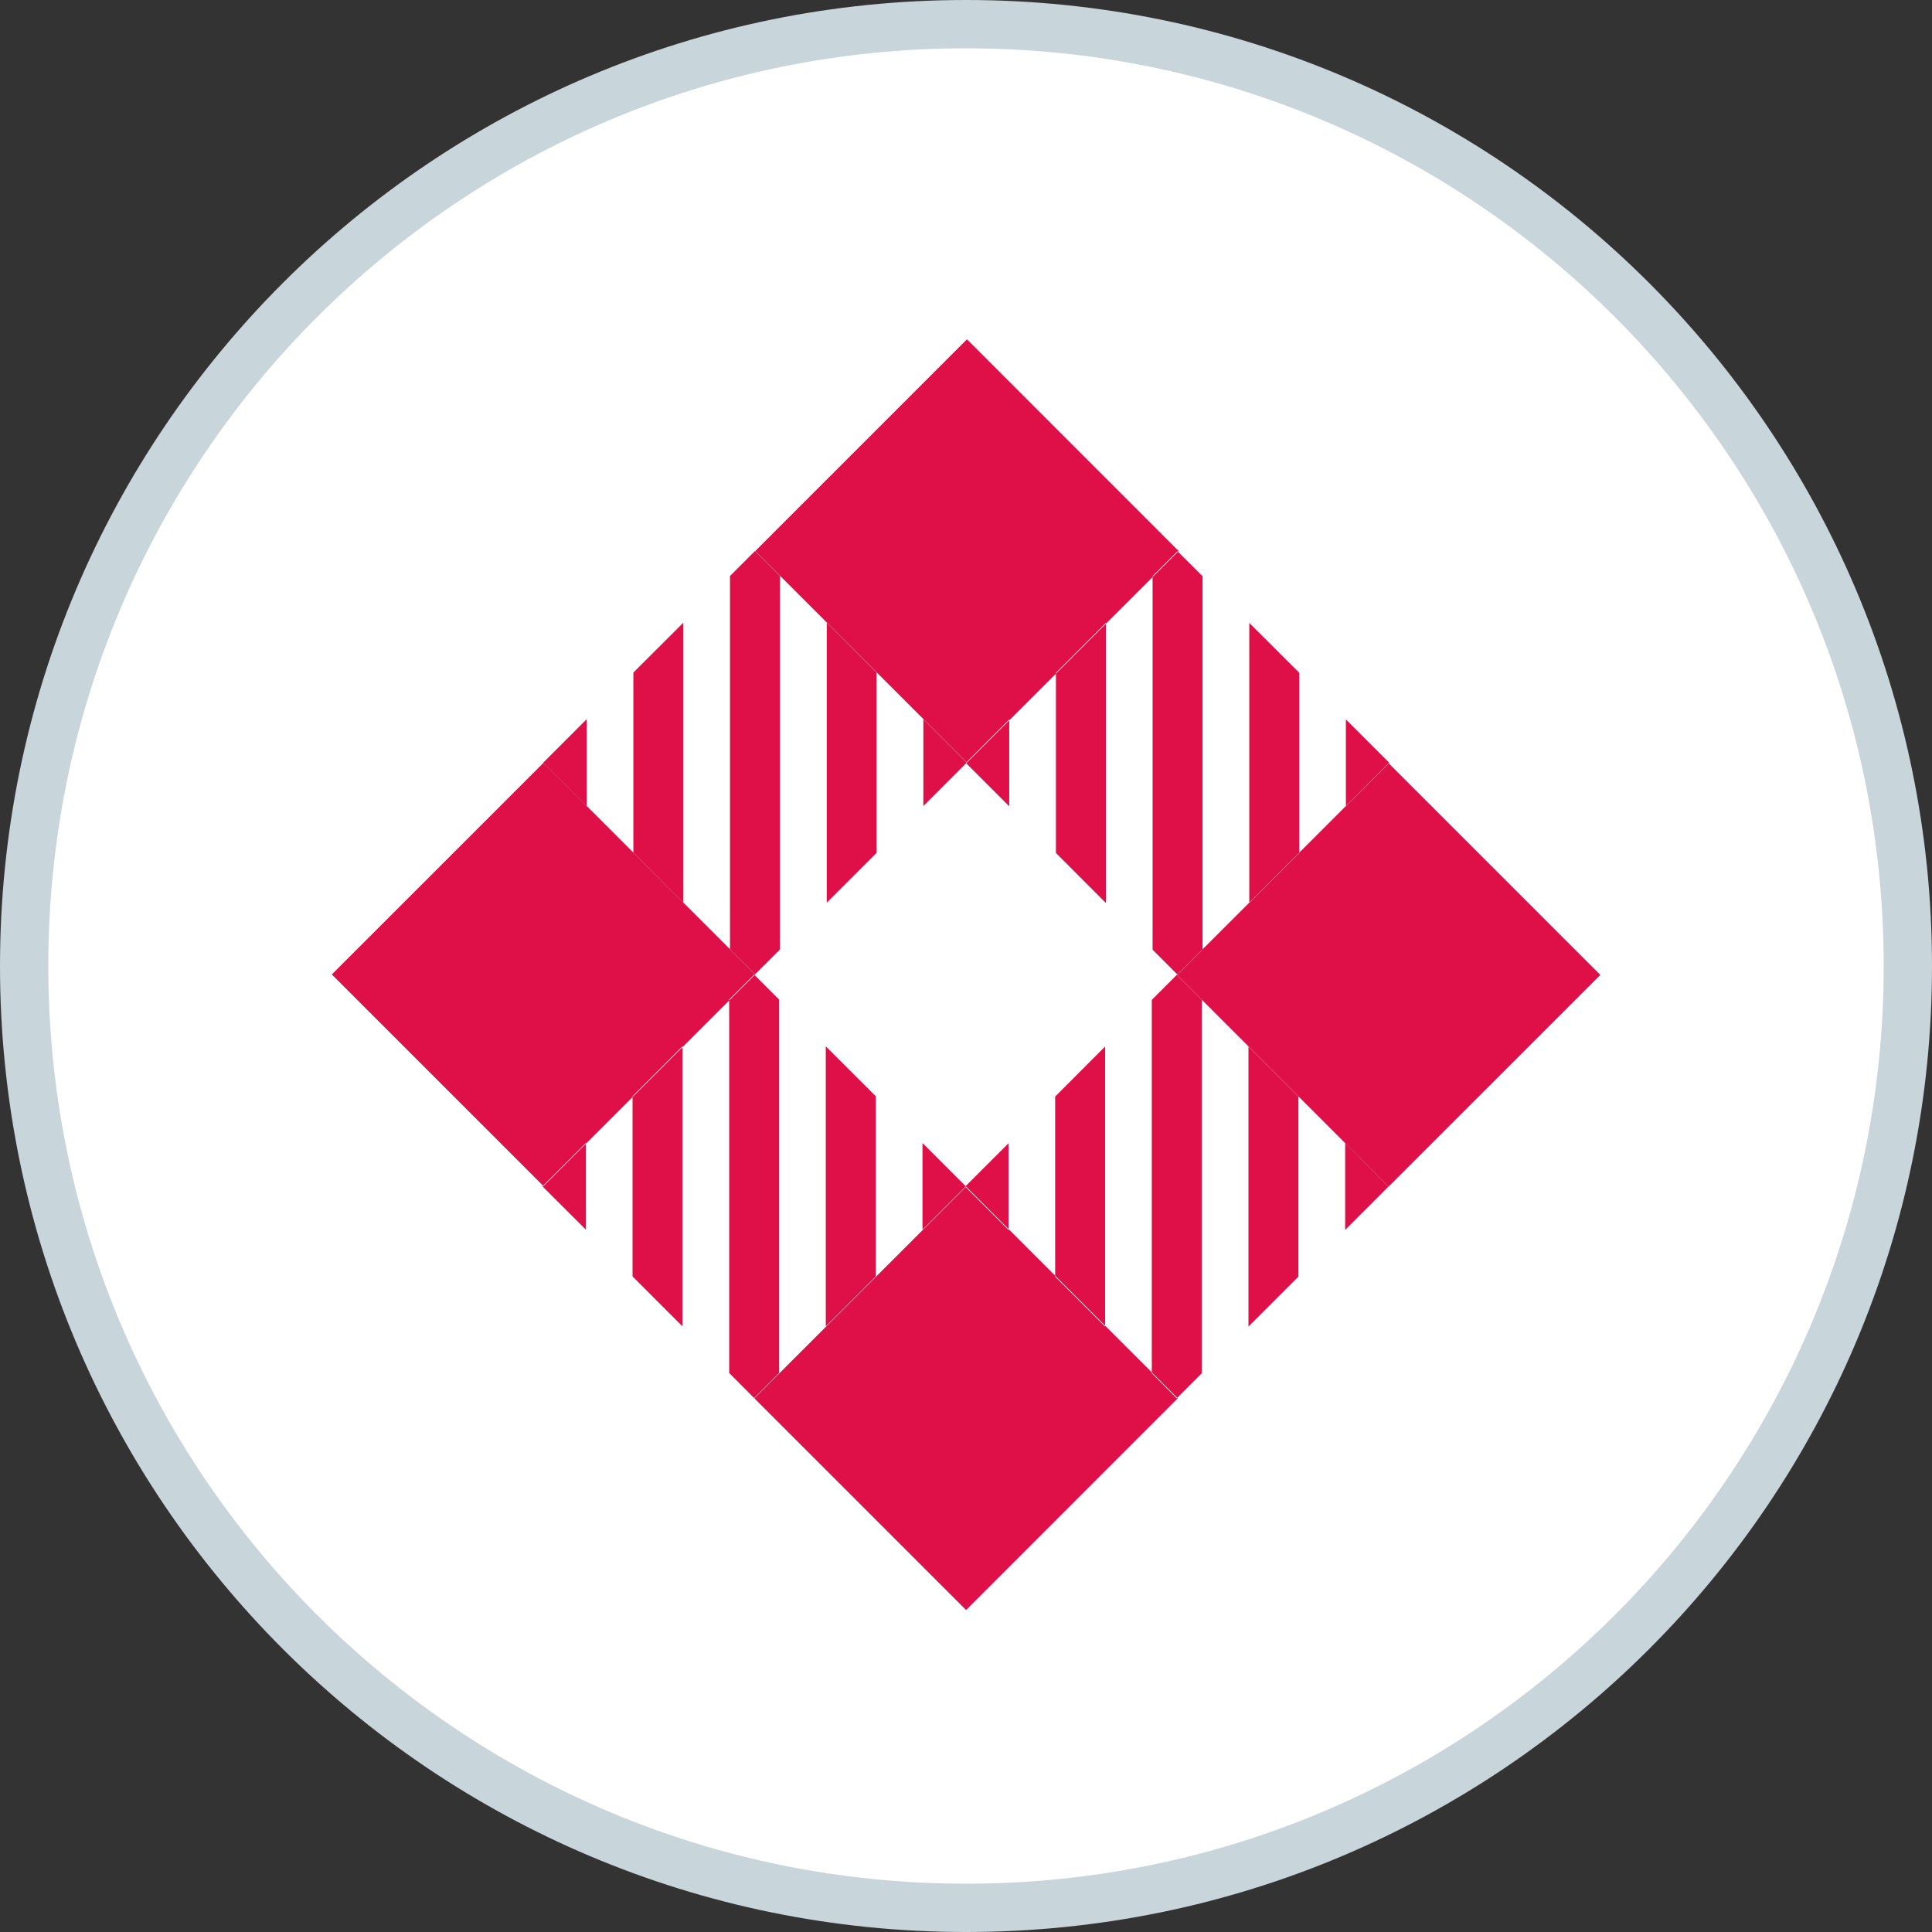
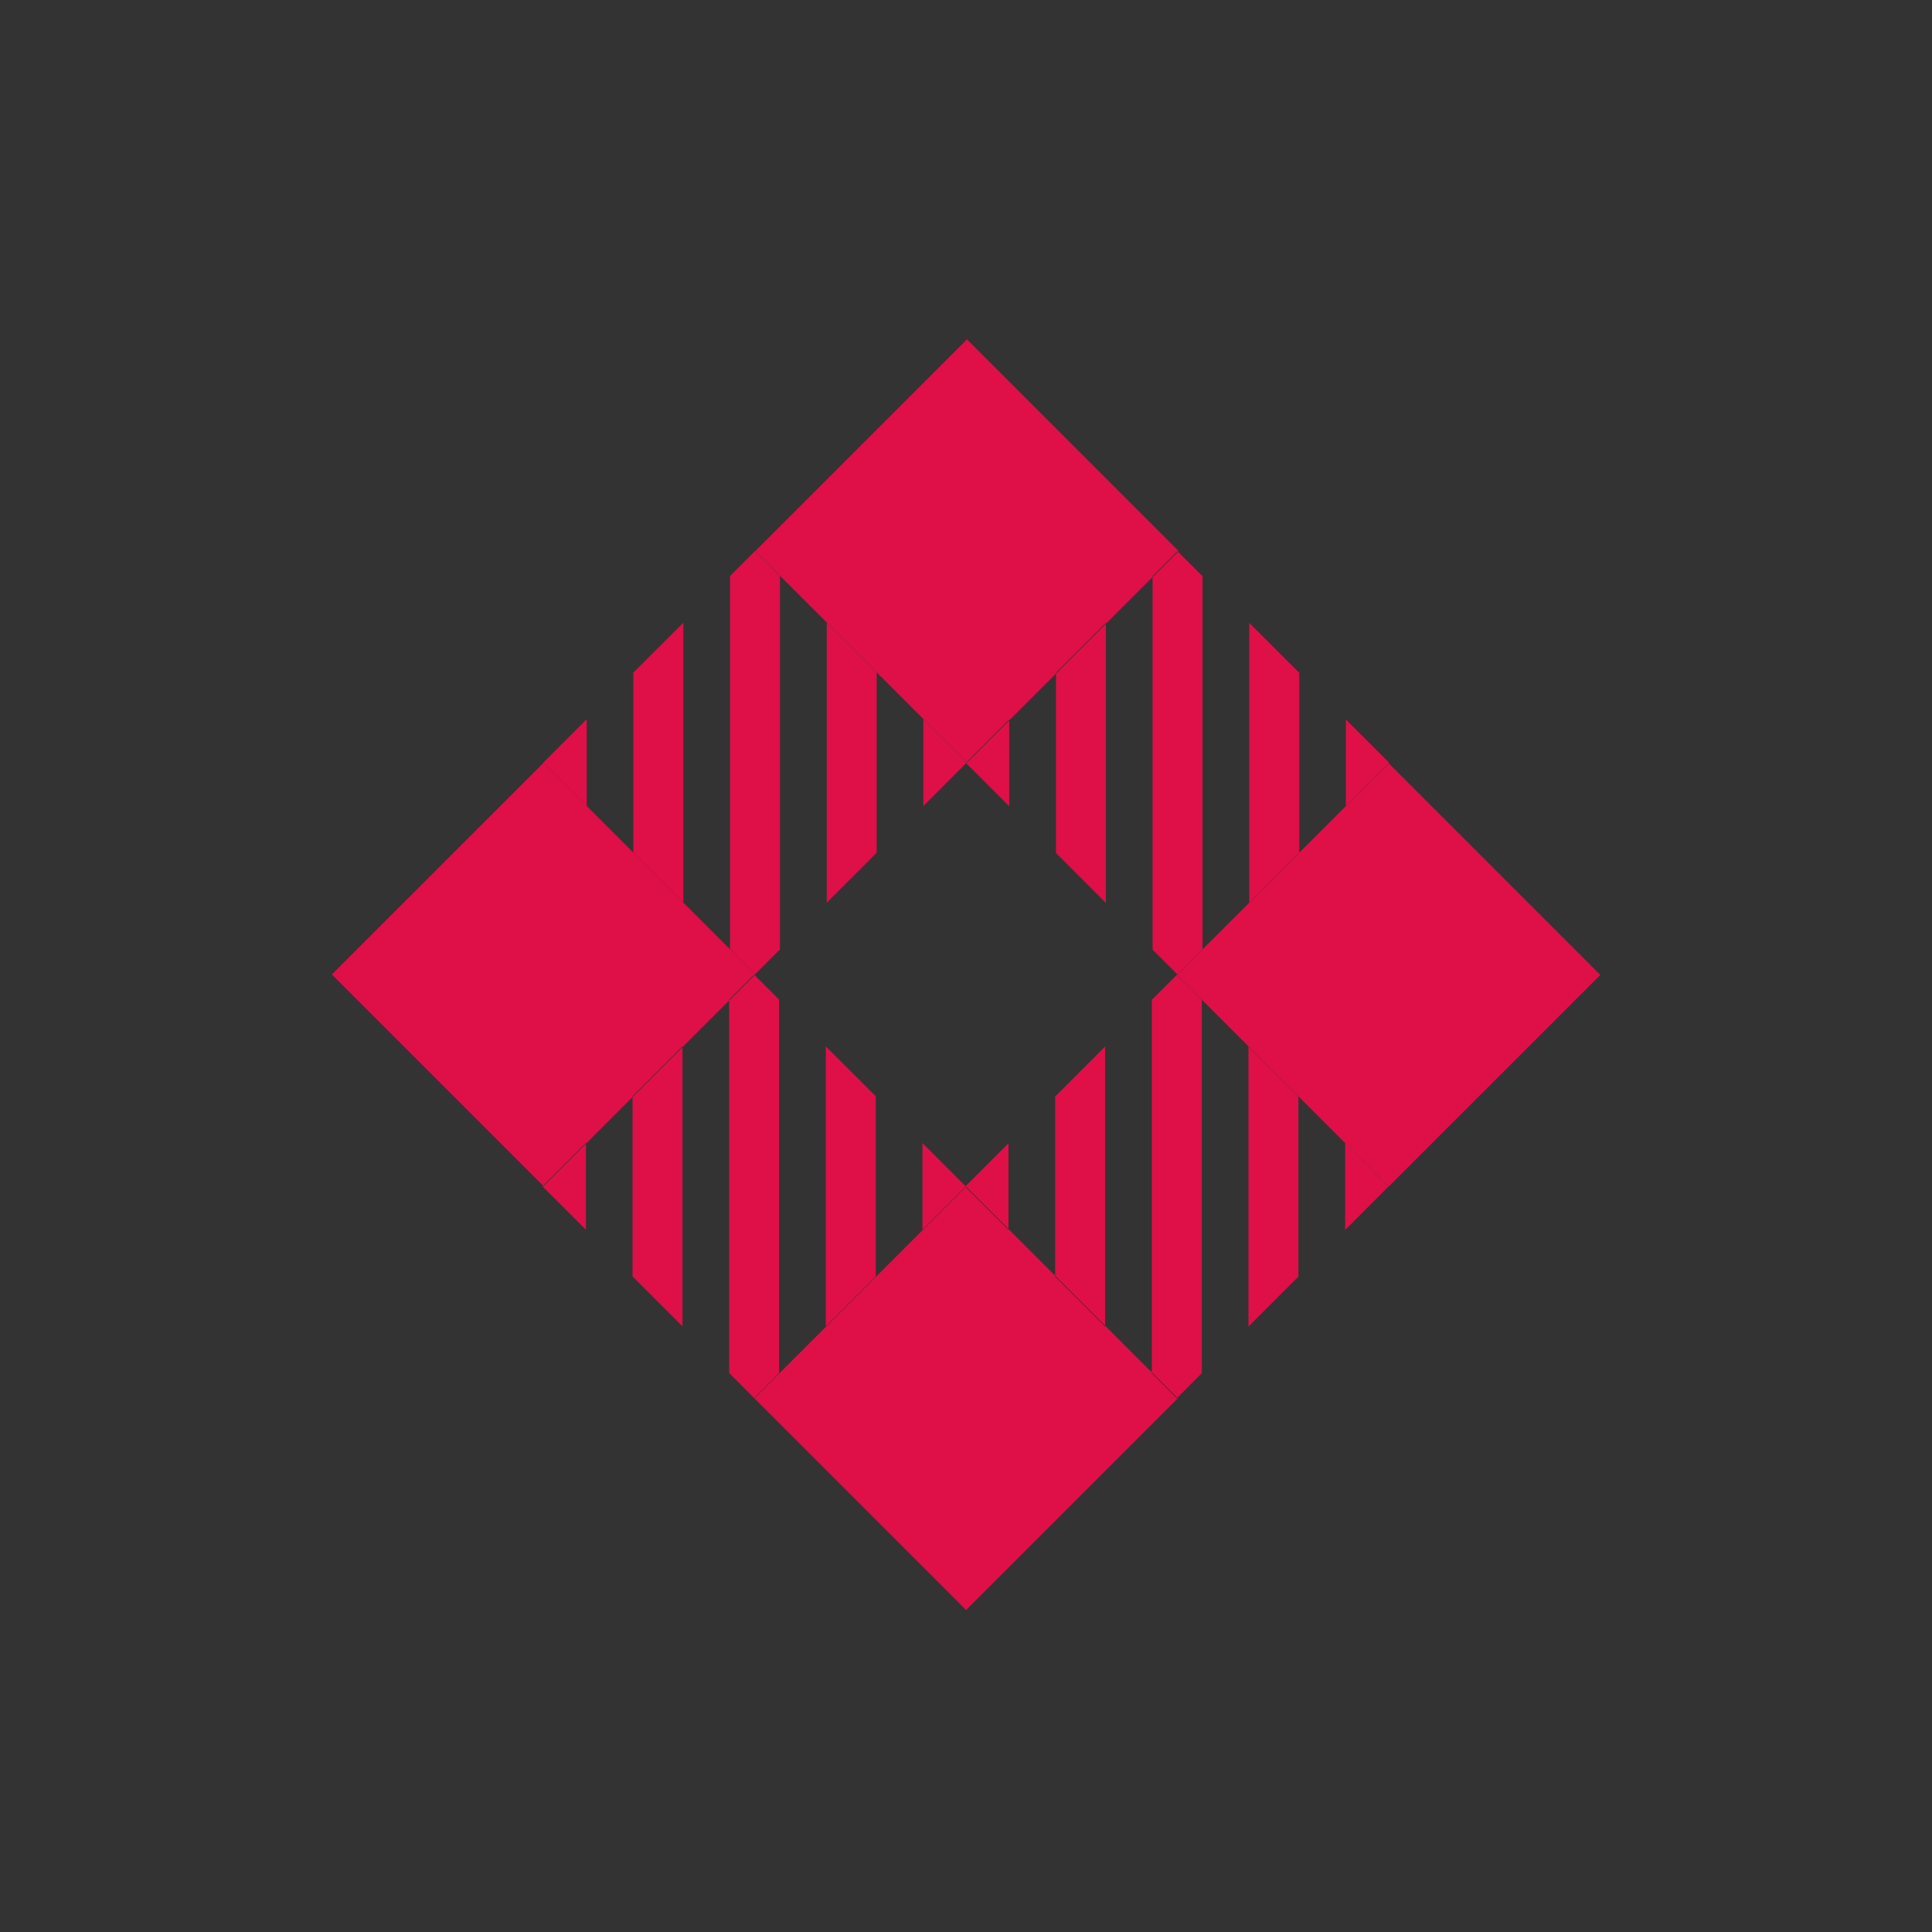
<svg xmlns="http://www.w3.org/2000/svg" width="40" height="40" viewBox="0 0 40 40">
  <rect x="0" y="0" width="40" height="40" fill="#333333" stroke="none" />
  <title>V7-Volotea</title>
  <g fill="none" fill-rule="evenodd">
-     <path d="M0 20C0 8.954 8.952 0 20 0c11.046 0 20 8.952 20 20 0 11.046-8.952 20-20 20C8.954 40 0 31.048 0 20z" fill="#C8D5DB" />
-     <path d="M20 39c10.495 0 19-8.506 19-19C39 9.505 30.494 1 20 1 9.505 1 1 9.506 1 20c0 10.495 8.506 19 19 19z" fill="#FFF" />
    <path d="M20.02 7.026l-4.383 4.383 4.383 4.38 4.383-4.38-4.383-4.384zm7.83 16.643v1.796l.897-.898-.898-.9zm-2.002-2v5.797l1.034-1.034v-3.73l-1.034-1.034zm-5.866 2.898l.898.898V23.67l-.898.898zm1.864-1.865v3.73l1.035 1.034v-5.8l-1.034 1.036zm2.518-2.518l-.517.517v7.73l.517.52.518-.52v-7.73l-.518-.517zm.005 0l4.382 4.383 4.383-4.382-4.383-4.383-4.383 4.383zm-5.27 3.48v1.796l.898-.897-.9-.9zm-2.002-2v5.797l1.035-1.034v-3.73l-1.035-1.034zm-5.866 2.898l.9.898v-1.796l-.9.9zm1.865-1.865v3.73l1.034 1.034v-5.798l-1.033 1.034zm2.518-2.518l-.517.517v7.73l.517.52.517-.52v-7.73l-.517-.517zm.005 8.772l4.383 4.383 4.382-4.383-4.382-4.383-4.383 4.382zm12.246-14.055v1.797l.9-.898-.9-.9zm-2-2v5.798L26.9 17.66v-3.73l-1.035-1.033zm-5.867 2.9l.897.897v-1.797l-.898.9zm1.864-1.866v3.73l1.034 1.035v-5.798l-1.034 1.034zm2.518-2.517l-.517.517v7.732l.517.517.517-.518V11.93l-.518-.517zM6.87 20.175l4.383 4.383 4.383-4.383-4.383-4.382-4.383 4.382zm12.247-5.283v1.797l.898-.9-.898-.898zm-2-2v5.798l1.033-1.034v-3.73l-1.034-1.034zm-5.868 2.9l.898.897V14.89l-.9.9zm1.864-1.866v3.73l1.035 1.034v-5.798l-1.036 1.034zm2.518-2.518l-.517.517v7.732l.517.517.517-.517v-7.732l-.518-.517z" fill="#DF0F48" />
  </g>
</svg>